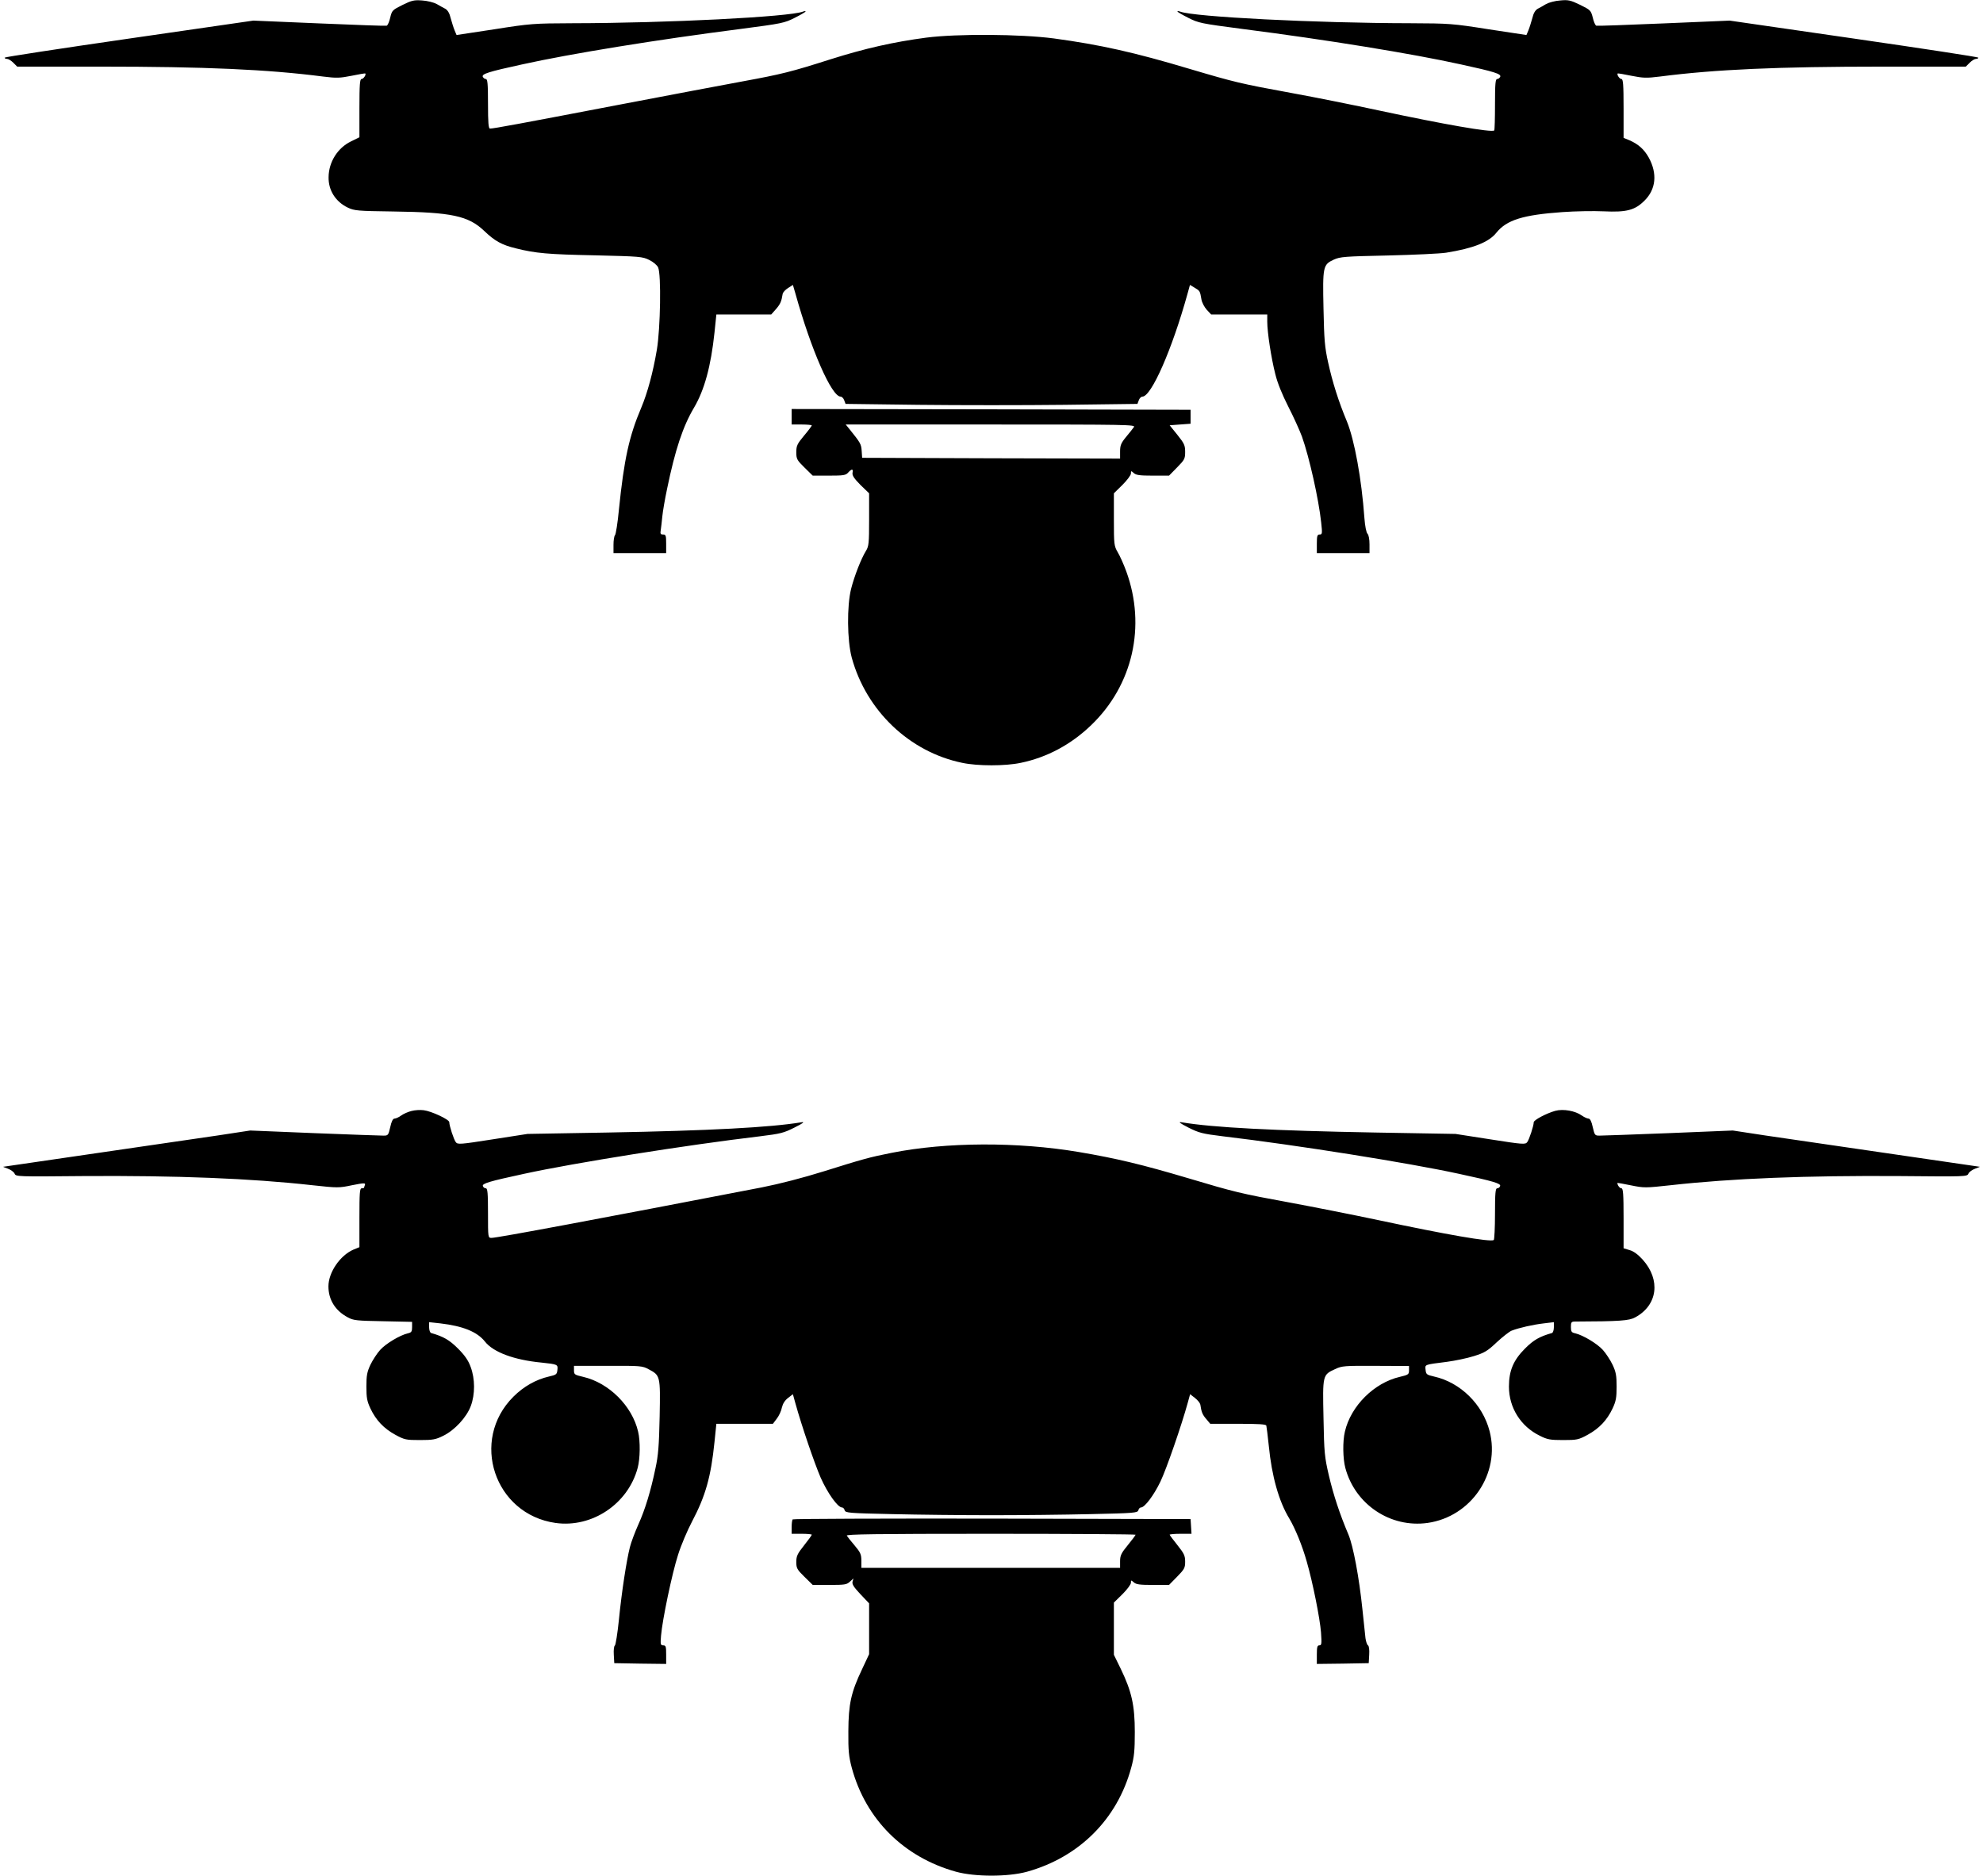
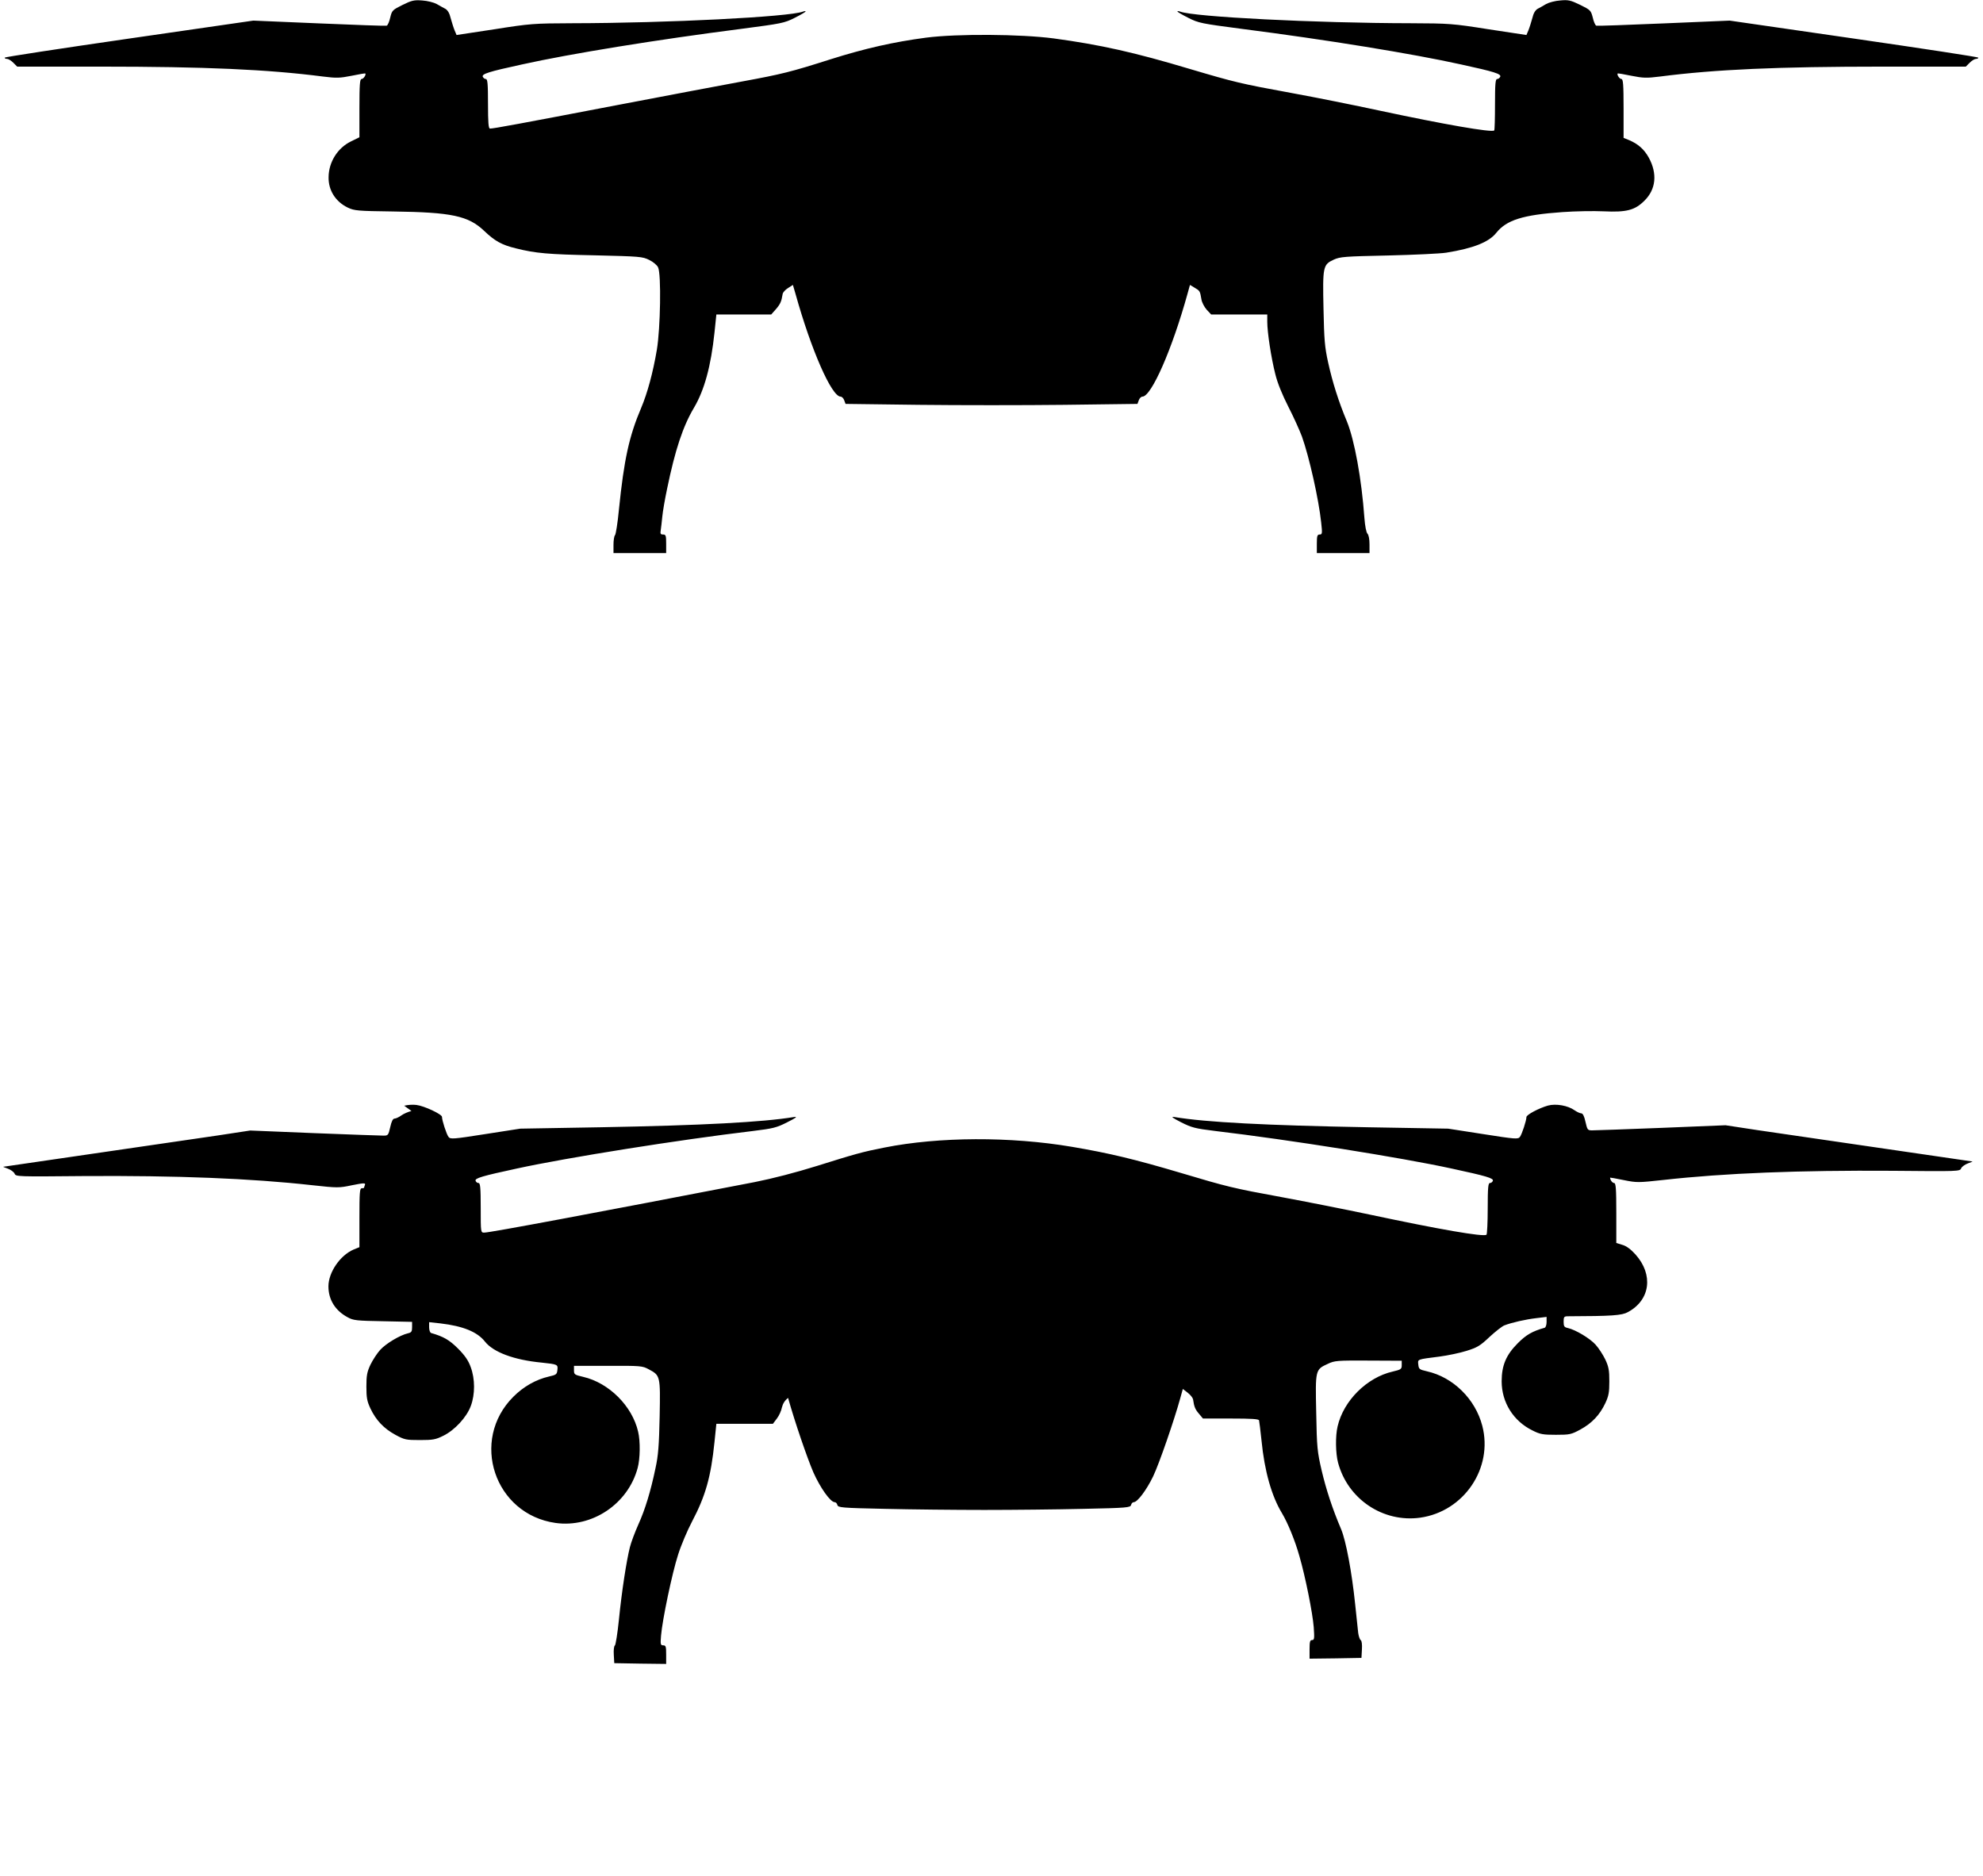
<svg xmlns="http://www.w3.org/2000/svg" version="1.0" width="1280pt" height="1211pt" viewBox="0 0 1280 1211" preserveAspectRatio="xMidYMid meet">
  <g transform="translate(0,1211) scale(0.1,-0.1)" fill="#000000" stroke="none">
    <path d="M2598 12078 c-64 -32 -68 -35 -79 -81 -6 -27 -16 -50 -23 -53 -6 -2 -202 5 -436 15 l-425 18 -802 -116 c-442 -64 -803 -119 -803 -123 0 -5 7 -8 15 -8 9 0 27 -11 41 -25 l25 -25 537 0 c673 0 1081 -18 1437 -64 88 -11 109 -10 185 5 47 10 86 16 88 15 7 -8 -12 -36 -24 -36 -11 0 -14 -34 -14 -188 l0 -188 -55 -27 c-86 -42 -143 -133 -144 -230 -2 -85 45 -159 124 -197 42 -20 63 -22 293 -25 377 -5 485 -28 587 -125 69 -66 114 -91 205 -113 127 -32 209 -39 510 -45 290 -7 307 -8 351 -30 25 -12 51 -34 57 -48 21 -45 15 -393 -8 -531 -25 -148 -61 -280 -101 -375 -78 -183 -111 -333 -144 -658 -8 -85 -20 -159 -25 -164 -6 -6 -10 -34 -10 -63 l0 -53 170 0 170 0 0 60 c0 53 -2 60 -20 60 -16 0 -19 5 -15 28 2 15 7 54 10 87 3 33 17 114 31 180 52 252 102 403 174 524 67 114 109 267 132 485 l12 116 177 0 177 0 31 35 c28 33 35 48 43 98 2 10 17 27 35 38 l31 20 17 -58 c101 -362 233 -663 291 -663 8 0 19 -11 23 -23 l9 -24 471 -6 c259 -3 683 -3 942 0 l471 6 9 24 c4 12 15 23 23 23 58 0 192 306 291 663 l16 58 30 -18 c34 -20 35 -21 44 -75 3 -20 19 -50 34 -67 l29 -31 181 0 181 0 0 -47 c0 -67 25 -232 52 -338 14 -58 45 -133 84 -210 34 -66 73 -153 88 -193 47 -132 108 -404 124 -554 8 -72 7 -78 -10 -78 -15 0 -18 -9 -18 -60 l0 -60 170 0 170 0 0 56 c0 33 -5 61 -13 69 -8 8 -16 49 -20 102 -18 251 -64 503 -113 623 -54 129 -93 253 -121 380 -22 99 -26 147 -30 348 -6 272 -3 284 66 316 42 19 70 21 351 27 168 4 337 12 375 18 175 28 276 68 324 129 66 82 171 115 426 133 83 6 202 8 266 5 148 -7 202 7 264 69 74 73 84 174 28 277 -30 54 -68 88 -126 113 l-37 15 0 190 c0 156 -3 190 -14 190 -12 0 -31 28 -24 36 2 1 41 -5 88 -15 76 -15 97 -16 185 -5 356 46 764 64 1437 64 l537 0 25 25 c14 14 32 25 41 25 8 0 15 3 15 8 0 4 -361 59 -803 123 l-802 116 -425 -18 c-234 -10 -430 -17 -436 -15 -7 3 -17 26 -23 53 -12 46 -15 49 -82 82 -62 30 -77 33 -128 28 -32 -2 -73 -13 -91 -23 -18 -11 -43 -25 -55 -31 -15 -9 -27 -29 -34 -60 -7 -25 -18 -61 -25 -78 l-13 -31 -244 37 c-234 37 -254 38 -504 39 -616 1 -1398 41 -1487 75 -10 4 -18 4 -18 1 0 -3 32 -22 70 -41 67 -34 84 -37 343 -71 547 -70 1107 -161 1418 -230 216 -47 259 -61 253 -79 -4 -8 -12 -15 -20 -15 -11 0 -14 -30 -14 -163 0 -90 -2 -166 -5 -169 -15 -15 -328 40 -735 127 -162 35 -421 87 -575 115 -323 59 -365 69 -655 155 -357 107 -577 156 -878 197 -213 28 -622 31 -824 5 -211 -28 -393 -69 -618 -140 -254 -81 -315 -96 -565 -142 -110 -20 -479 -90 -820 -155 -616 -118 -789 -150 -812 -150 -10 0 -13 39 -13 160 0 130 -3 160 -14 160 -8 0 -16 7 -20 15 -6 18 37 32 253 79 311 69 871 160 1418 230 259 34 276 37 343 71 38 19 70 38 70 41 0 3 -8 3 -17 -1 -90 -34 -872 -74 -1488 -75 -250 -1 -270 -2 -504 -39 l-244 -37 -13 31 c-7 17 -18 53 -25 78 -7 31 -19 51 -34 60 -12 6 -37 20 -56 31 -18 10 -60 21 -94 23 -53 4 -68 0 -127 -29z" />
-     <path d="M5110 9420 l0 -50 65 0 c36 0 65 -3 65 -6 0 -3 -22 -33 -50 -66 -44 -53 -50 -65 -50 -107 0 -43 4 -51 53 -99 l53 -52 105 0 c93 0 108 2 124 20 24 26 33 25 28 -2 -3 -17 10 -36 51 -78 l56 -54 0 -169 c0 -152 -2 -173 -20 -202 -31 -50 -75 -162 -96 -245 -28 -110 -26 -334 4 -445 94 -343 373 -609 714 -679 99 -21 277 -21 376 0 170 35 325 118 455 243 269 258 356 639 227 993 -16 44 -41 100 -55 123 -24 42 -25 50 -25 212 l0 169 55 54 c30 30 55 63 55 74 0 18 1 18 18 3 15 -14 40 -17 123 -17 l105 0 52 53 c48 49 52 56 52 100 0 43 -6 55 -50 110 l-50 62 67 5 68 5 0 45 0 45 -1287 3 -1288 2 0 -50z m2209 -67 c-7 -10 -30 -39 -51 -64 -32 -39 -38 -54 -38 -93 l0 -46 -832 2 -833 3 -3 45 c-3 44 -8 52 -77 138 l-26 32 936 0 c891 0 937 -1 924 -17z" />
-     <path d="M2656 4939 c-21 -5 -51 -18 -66 -29 -15 -11 -35 -20 -43 -20 -11 0 -20 -18 -28 -55 -12 -52 -14 -55 -43 -55 -17 0 -218 7 -446 16 l-415 17 -210 -32 c-226 -33 -1374 -201 -1384 -202 -3 0 10 -5 29 -12 19 -7 39 -21 44 -32 8 -20 16 -20 445 -16 598 4 1083 -15 1476 -59 165 -18 173 -18 258 0 75 15 87 15 83 3 -3 -8 -6 -17 -6 -19 0 -2 -7 -4 -15 -4 -13 0 -15 -28 -15 -190 l0 -190 -37 -15 c-87 -37 -163 -147 -163 -238 0 -86 44 -157 125 -200 36 -20 58 -22 228 -25 l187 -4 0 -34 c0 -28 -4 -35 -27 -40 -52 -12 -143 -67 -179 -107 -20 -22 -48 -65 -63 -96 -22 -47 -26 -70 -26 -141 0 -71 4 -94 26 -141 36 -76 86 -129 161 -170 59 -32 69 -34 158 -34 84 0 102 3 152 28 73 36 150 119 177 192 28 75 28 175 -1 252 -15 42 -38 75 -82 119 -55 55 -93 77 -173 100 -7 2 -13 18 -13 37 l0 33 73 -8 c145 -17 237 -54 287 -117 54 -69 188 -119 366 -136 103 -11 106 -12 102 -47 -3 -29 -7 -32 -55 -43 -83 -19 -163 -64 -229 -130 -282 -281 -123 -759 272 -815 236 -33 468 123 530 355 16 59 18 172 3 234 -38 166 -189 316 -355 354 -55 13 -59 15 -59 42 l0 29 220 0 c209 1 222 0 262 -22 75 -40 76 -41 71 -304 -4 -188 -9 -253 -27 -335 -31 -149 -67 -267 -111 -364 -21 -47 -46 -113 -54 -145 -22 -87 -53 -287 -71 -469 -9 -88 -21 -162 -26 -166 -6 -3 -9 -30 -7 -60 l3 -54 168 -3 167 -2 0 60 c0 52 -2 60 -19 60 -17 0 -19 6 -14 63 8 99 71 402 110 522 19 61 60 157 90 214 87 165 122 288 145 514 l12 117 183 0 182 0 25 33 c14 18 29 50 33 72 6 25 19 46 40 62 l31 24 16 -58 c42 -151 123 -387 163 -480 44 -99 110 -193 138 -193 7 0 15 -8 17 -18 5 -17 26 -19 308 -25 167 -4 455 -7 640 -7 185 0 473 3 640 7 282 6 303 8 308 25 2 10 10 18 17 18 24 0 83 79 125 166 39 81 137 365 176 507 l16 58 31 -24 c18 -14 33 -33 35 -43 7 -49 14 -65 38 -93 l26 -31 179 0 c135 0 181 -3 183 -12 2 -7 9 -66 16 -131 19 -195 65 -358 132 -468 37 -62 84 -175 113 -279 38 -131 85 -366 92 -457 5 -73 4 -83 -11 -83 -13 0 -16 -11 -16 -60 l0 -60 168 2 167 3 3 54 c2 33 -1 57 -8 61 -6 4 -13 25 -16 46 -2 21 -11 107 -20 189 -21 203 -59 406 -90 480 -57 134 -97 257 -126 380 -28 121 -31 147 -35 373 -6 277 -6 278 75 315 44 21 61 22 262 21 l215 -1 0 -28 c0 -26 -4 -29 -59 -42 -166 -38 -317 -188 -355 -354 -15 -62 -13 -175 3 -234 63 -236 291 -388 530 -355 283 40 472 320 401 593 -45 173 -188 314 -358 352 -48 11 -52 14 -55 43 -4 36 -10 33 138 52 52 7 130 23 174 37 68 21 88 33 147 89 38 35 81 69 96 75 49 19 138 39 207 47 l66 8 0 -33 c0 -19 -6 -35 -12 -37 -81 -23 -119 -45 -174 -100 -75 -75 -104 -143 -104 -246 0 -136 76 -257 199 -317 49 -25 68 -28 151 -28 89 0 99 2 158 34 75 41 125 94 161 170 22 47 26 70 26 141 0 71 -4 94 -26 141 -15 31 -43 74 -63 96 -36 40 -127 95 -178 107 -24 5 -28 11 -28 41 0 31 3 35 28 35 283 1 348 5 387 27 145 78 166 242 48 373 -29 32 -58 54 -84 61 l-39 12 0 194 c0 158 -3 193 -14 193 -11 0 -26 20 -26 35 0 1 39 -6 88 -16 84 -17 92 -17 257 1 393 44 878 63 1476 59 429 -4 437 -4 445 16 5 11 25 25 44 32 19 7 32 12 29 12 -10 1 -1158 169 -1384 202 l-210 32 -415 -17 c-228 -9 -429 -16 -446 -16 -29 0 -31 3 -43 55 -8 37 -17 55 -28 55 -8 0 -27 9 -43 20 -42 30 -119 44 -171 30 -57 -16 -139 -59 -139 -74 0 -22 -29 -111 -42 -128 -12 -16 -28 -15 -238 18 l-225 35 -519 9 c-657 12 -1044 32 -1248 66 -25 4 -15 -4 43 -34 68 -34 89 -40 220 -56 481 -57 1202 -172 1524 -242 227 -49 275 -63 268 -80 -3 -8 -11 -14 -19 -14 -11 0 -14 -31 -14 -164 0 -91 -4 -167 -8 -170 -23 -14 -300 34 -747 129 -165 35 -424 86 -575 114 -312 57 -352 67 -650 156 -300 89 -463 128 -705 169 -397 67 -857 65 -1209 -5 -143 -28 -191 -42 -437 -119 -138 -43 -285 -81 -401 -104 -1036 -200 -1708 -326 -1745 -326 -23 0 -23 0 -23 160 0 130 -3 160 -14 160 -8 0 -16 6 -19 14 -7 17 41 31 268 80 322 70 1043 185 1523 242 129 16 151 21 220 56 58 29 69 38 44 34 -200 -33 -590 -54 -1248 -66 l-519 -9 -225 -35 c-210 -33 -226 -34 -238 -18 -13 17 -42 106 -42 129 0 17 -115 71 -165 77 -22 3 -57 1 -79 -5z" />
-     <path d="M5117 2303 c-4 -3 -7 -26 -7 -50 l0 -43 65 0 c36 0 65 -3 65 -6 0 -3 -22 -34 -50 -69 -43 -54 -50 -69 -50 -107 0 -40 5 -49 53 -96 l53 -52 109 0 c97 0 111 2 131 21 l23 21 -6 -21 c-4 -17 8 -35 51 -81 l56 -59 0 -164 0 -164 -45 -96 c-72 -151 -88 -226 -89 -402 -1 -126 3 -163 22 -235 90 -333 335 -577 672 -671 123 -34 337 -34 460 0 336 94 582 339 672 672 19 69 23 109 23 229 0 172 -20 262 -90 407 l-45 92 0 168 0 169 55 54 c30 30 55 63 55 74 0 18 1 18 18 3 15 -14 40 -17 123 -17 l105 0 52 53 c47 48 52 57 52 97 0 39 -7 53 -50 107 -27 34 -50 64 -50 67 0 3 32 6 71 6 l70 0 -3 48 -3 47 -1281 3 c-704 1 -1284 -1 -1287 -5z m2213 -99 c0 -3 -22 -33 -50 -67 -43 -52 -50 -68 -50 -104 l0 -43 -835 0 -835 0 0 46 c0 41 -6 54 -43 98 -24 28 -47 57 -51 64 -6 9 183 12 928 12 515 0 936 -3 936 -6z" />
+     <path d="M2656 4939 c-21 -5 -51 -18 -66 -29 -15 -11 -35 -20 -43 -20 -11 0 -20 -18 -28 -55 -12 -52 -14 -55 -43 -55 -17 0 -218 7 -446 16 l-415 17 -210 -32 c-226 -33 -1374 -201 -1384 -202 -3 0 10 -5 29 -12 19 -7 39 -21 44 -32 8 -20 16 -20 445 -16 598 4 1083 -15 1476 -59 165 -18 173 -18 258 0 75 15 87 15 83 3 -3 -8 -6 -17 -6 -19 0 -2 -7 -4 -15 -4 -13 0 -15 -28 -15 -190 l0 -190 -37 -15 c-87 -37 -163 -147 -163 -238 0 -86 44 -157 125 -200 36 -20 58 -22 228 -25 l187 -4 0 -34 c0 -28 -4 -35 -27 -40 -52 -12 -143 -67 -179 -107 -20 -22 -48 -65 -63 -96 -22 -47 -26 -70 -26 -141 0 -71 4 -94 26 -141 36 -76 86 -129 161 -170 59 -32 69 -34 158 -34 84 0 102 3 152 28 73 36 150 119 177 192 28 75 28 175 -1 252 -15 42 -38 75 -82 119 -55 55 -93 77 -173 100 -7 2 -13 18 -13 37 l0 33 73 -8 c145 -17 237 -54 287 -117 54 -69 188 -119 366 -136 103 -11 106 -12 102 -47 -3 -29 -7 -32 -55 -43 -83 -19 -163 -64 -229 -130 -282 -281 -123 -759 272 -815 236 -33 468 123 530 355 16 59 18 172 3 234 -38 166 -189 316 -355 354 -55 13 -59 15 -59 42 l0 29 220 0 c209 1 222 0 262 -22 75 -40 76 -41 71 -304 -4 -188 -9 -253 -27 -335 -31 -149 -67 -267 -111 -364 -21 -47 -46 -113 -54 -145 -22 -87 -53 -287 -71 -469 -9 -88 -21 -162 -26 -166 -6 -3 -9 -30 -7 -60 l3 -54 168 -3 167 -2 0 60 c0 52 -2 60 -19 60 -17 0 -19 6 -14 63 8 99 71 402 110 522 19 61 60 157 90 214 87 165 122 288 145 514 l12 117 183 0 182 0 25 33 c14 18 29 50 33 72 6 25 19 46 40 62 c42 -151 123 -387 163 -480 44 -99 110 -193 138 -193 7 0 15 -8 17 -18 5 -17 26 -19 308 -25 167 -4 455 -7 640 -7 185 0 473 3 640 7 282 6 303 8 308 25 2 10 10 18 17 18 24 0 83 79 125 166 39 81 137 365 176 507 l16 58 31 -24 c18 -14 33 -33 35 -43 7 -49 14 -65 38 -93 l26 -31 179 0 c135 0 181 -3 183 -12 2 -7 9 -66 16 -131 19 -195 65 -358 132 -468 37 -62 84 -175 113 -279 38 -131 85 -366 92 -457 5 -73 4 -83 -11 -83 -13 0 -16 -11 -16 -60 l0 -60 168 2 167 3 3 54 c2 33 -1 57 -8 61 -6 4 -13 25 -16 46 -2 21 -11 107 -20 189 -21 203 -59 406 -90 480 -57 134 -97 257 -126 380 -28 121 -31 147 -35 373 -6 277 -6 278 75 315 44 21 61 22 262 21 l215 -1 0 -28 c0 -26 -4 -29 -59 -42 -166 -38 -317 -188 -355 -354 -15 -62 -13 -175 3 -234 63 -236 291 -388 530 -355 283 40 472 320 401 593 -45 173 -188 314 -358 352 -48 11 -52 14 -55 43 -4 36 -10 33 138 52 52 7 130 23 174 37 68 21 88 33 147 89 38 35 81 69 96 75 49 19 138 39 207 47 l66 8 0 -33 c0 -19 -6 -35 -12 -37 -81 -23 -119 -45 -174 -100 -75 -75 -104 -143 -104 -246 0 -136 76 -257 199 -317 49 -25 68 -28 151 -28 89 0 99 2 158 34 75 41 125 94 161 170 22 47 26 70 26 141 0 71 -4 94 -26 141 -15 31 -43 74 -63 96 -36 40 -127 95 -178 107 -24 5 -28 11 -28 41 0 31 3 35 28 35 283 1 348 5 387 27 145 78 166 242 48 373 -29 32 -58 54 -84 61 l-39 12 0 194 c0 158 -3 193 -14 193 -11 0 -26 20 -26 35 0 1 39 -6 88 -16 84 -17 92 -17 257 1 393 44 878 63 1476 59 429 -4 437 -4 445 16 5 11 25 25 44 32 19 7 32 12 29 12 -10 1 -1158 169 -1384 202 l-210 32 -415 -17 c-228 -9 -429 -16 -446 -16 -29 0 -31 3 -43 55 -8 37 -17 55 -28 55 -8 0 -27 9 -43 20 -42 30 -119 44 -171 30 -57 -16 -139 -59 -139 -74 0 -22 -29 -111 -42 -128 -12 -16 -28 -15 -238 18 l-225 35 -519 9 c-657 12 -1044 32 -1248 66 -25 4 -15 -4 43 -34 68 -34 89 -40 220 -56 481 -57 1202 -172 1524 -242 227 -49 275 -63 268 -80 -3 -8 -11 -14 -19 -14 -11 0 -14 -31 -14 -164 0 -91 -4 -167 -8 -170 -23 -14 -300 34 -747 129 -165 35 -424 86 -575 114 -312 57 -352 67 -650 156 -300 89 -463 128 -705 169 -397 67 -857 65 -1209 -5 -143 -28 -191 -42 -437 -119 -138 -43 -285 -81 -401 -104 -1036 -200 -1708 -326 -1745 -326 -23 0 -23 0 -23 160 0 130 -3 160 -14 160 -8 0 -16 6 -19 14 -7 17 41 31 268 80 322 70 1043 185 1523 242 129 16 151 21 220 56 58 29 69 38 44 34 -200 -33 -590 -54 -1248 -66 l-519 -9 -225 -35 c-210 -33 -226 -34 -238 -18 -13 17 -42 106 -42 129 0 17 -115 71 -165 77 -22 3 -57 1 -79 -5z" />
  </g>
</svg>